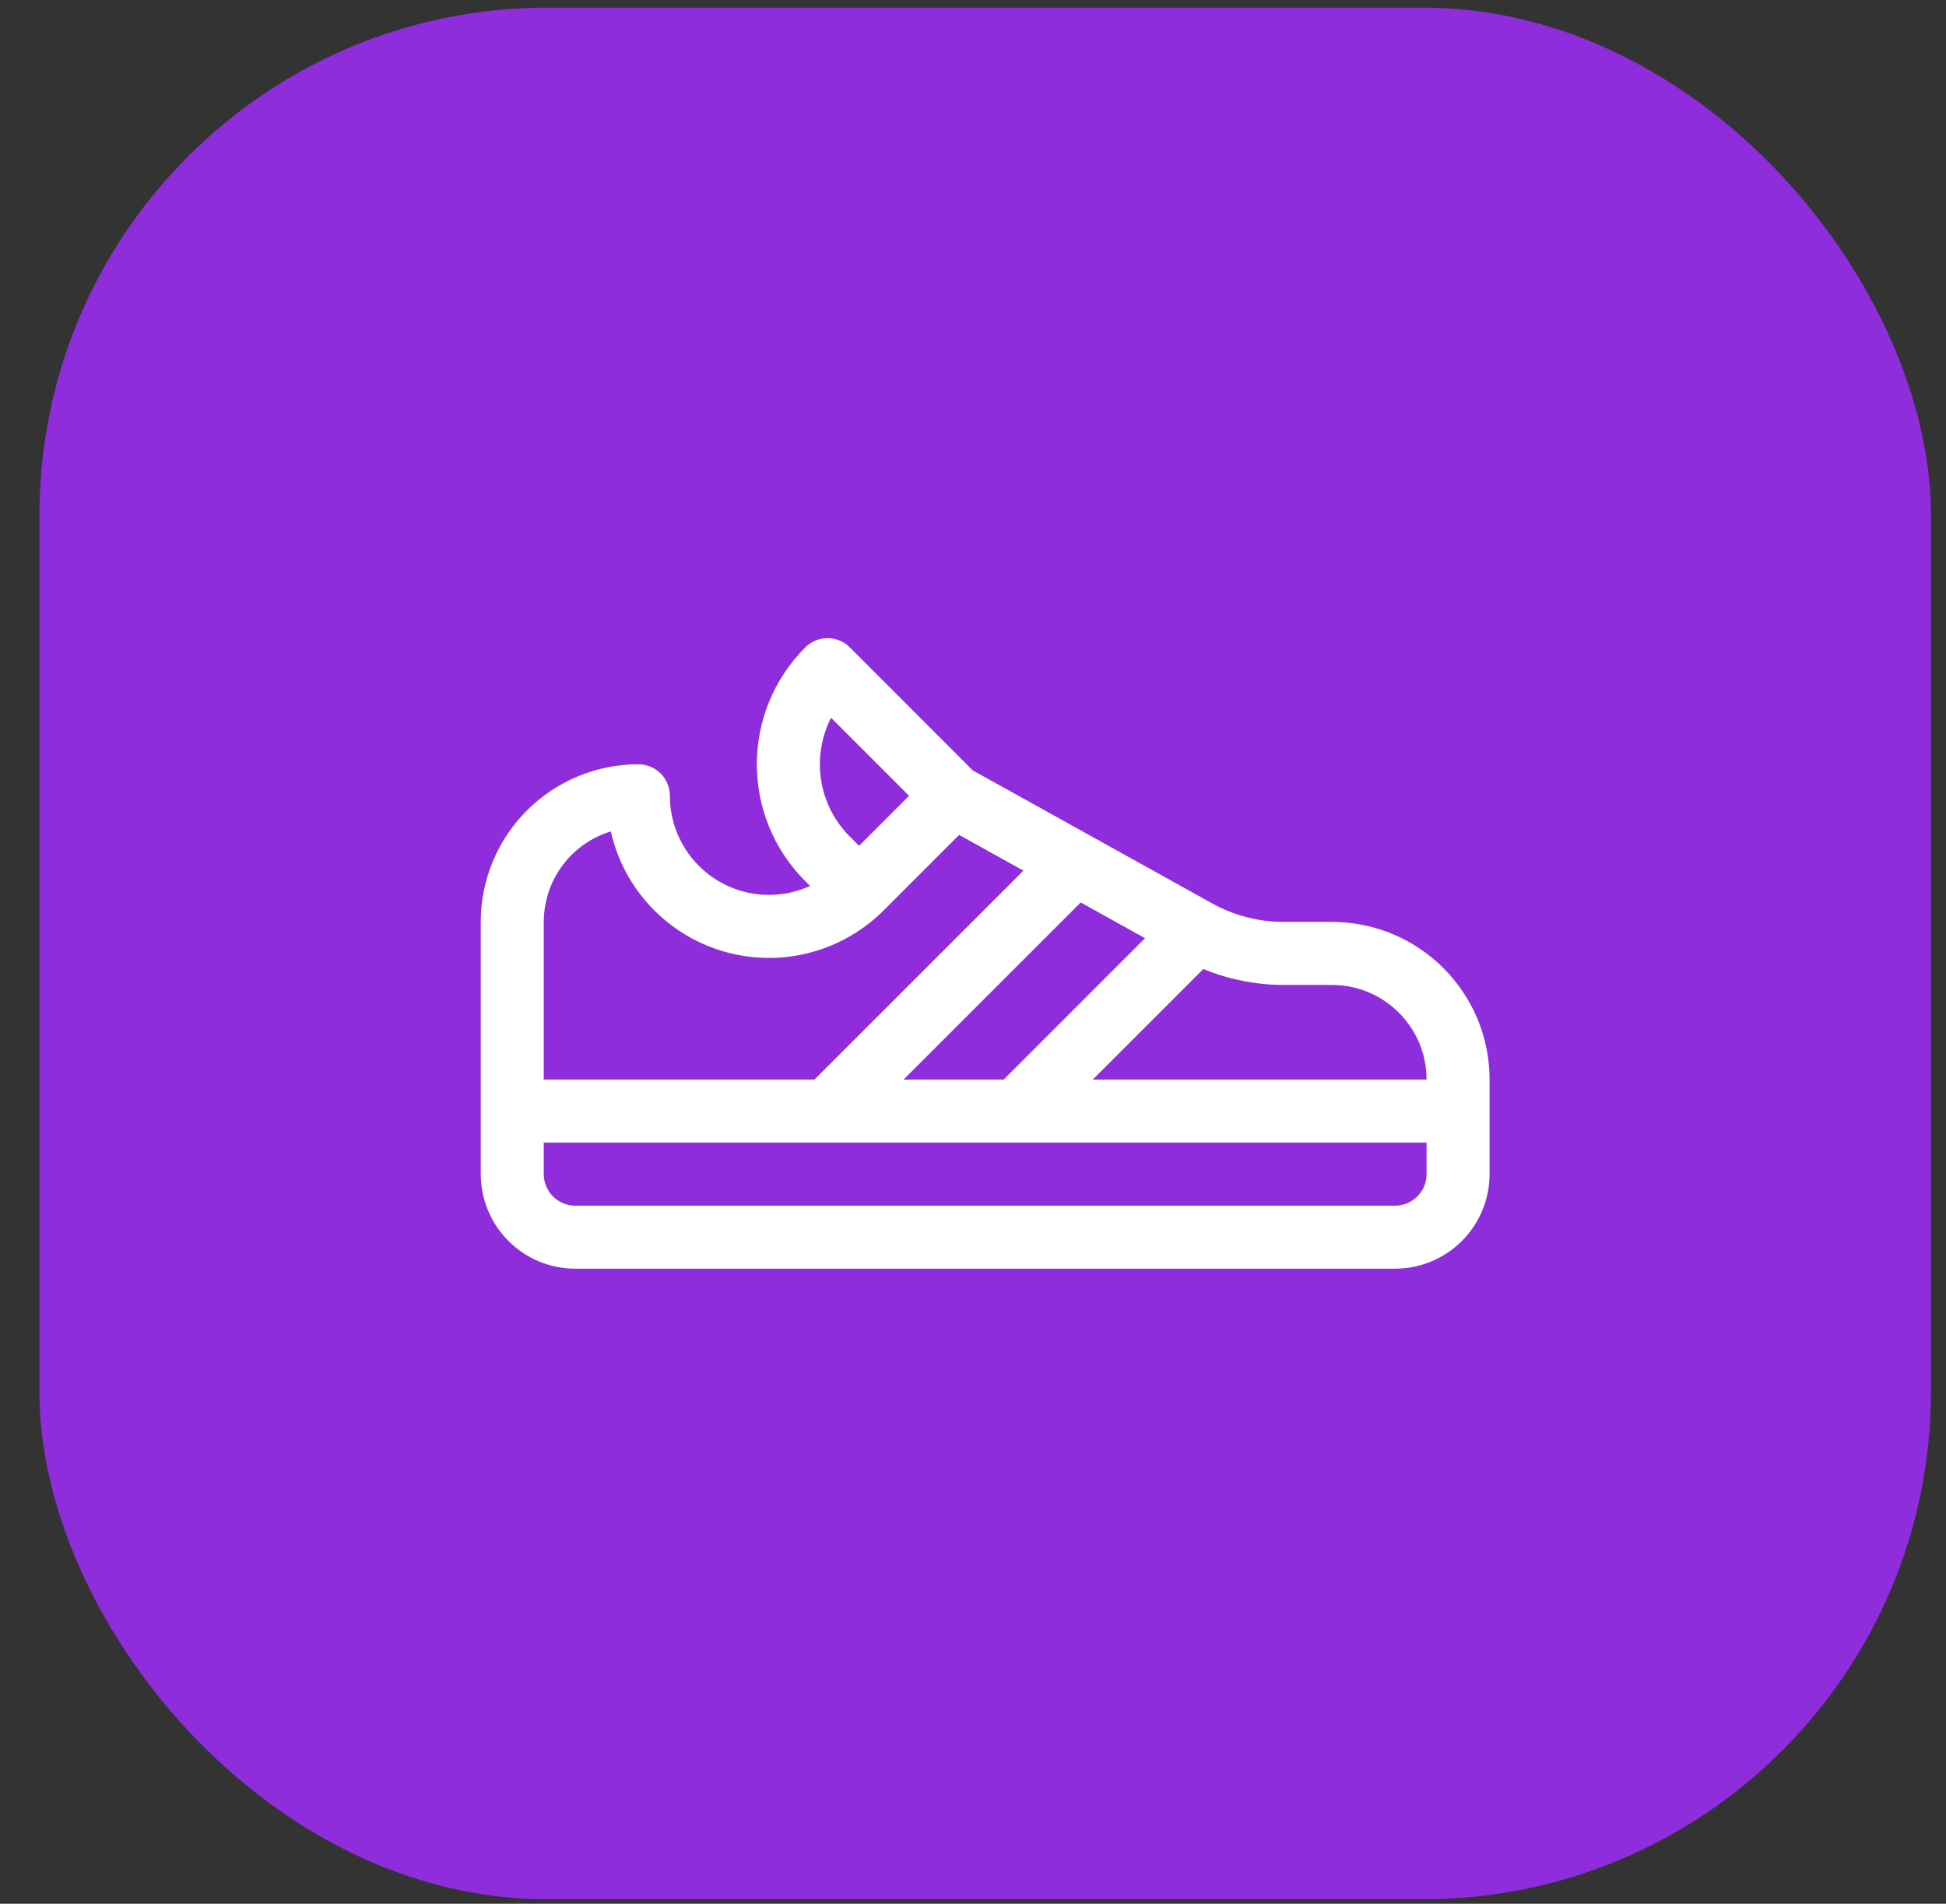
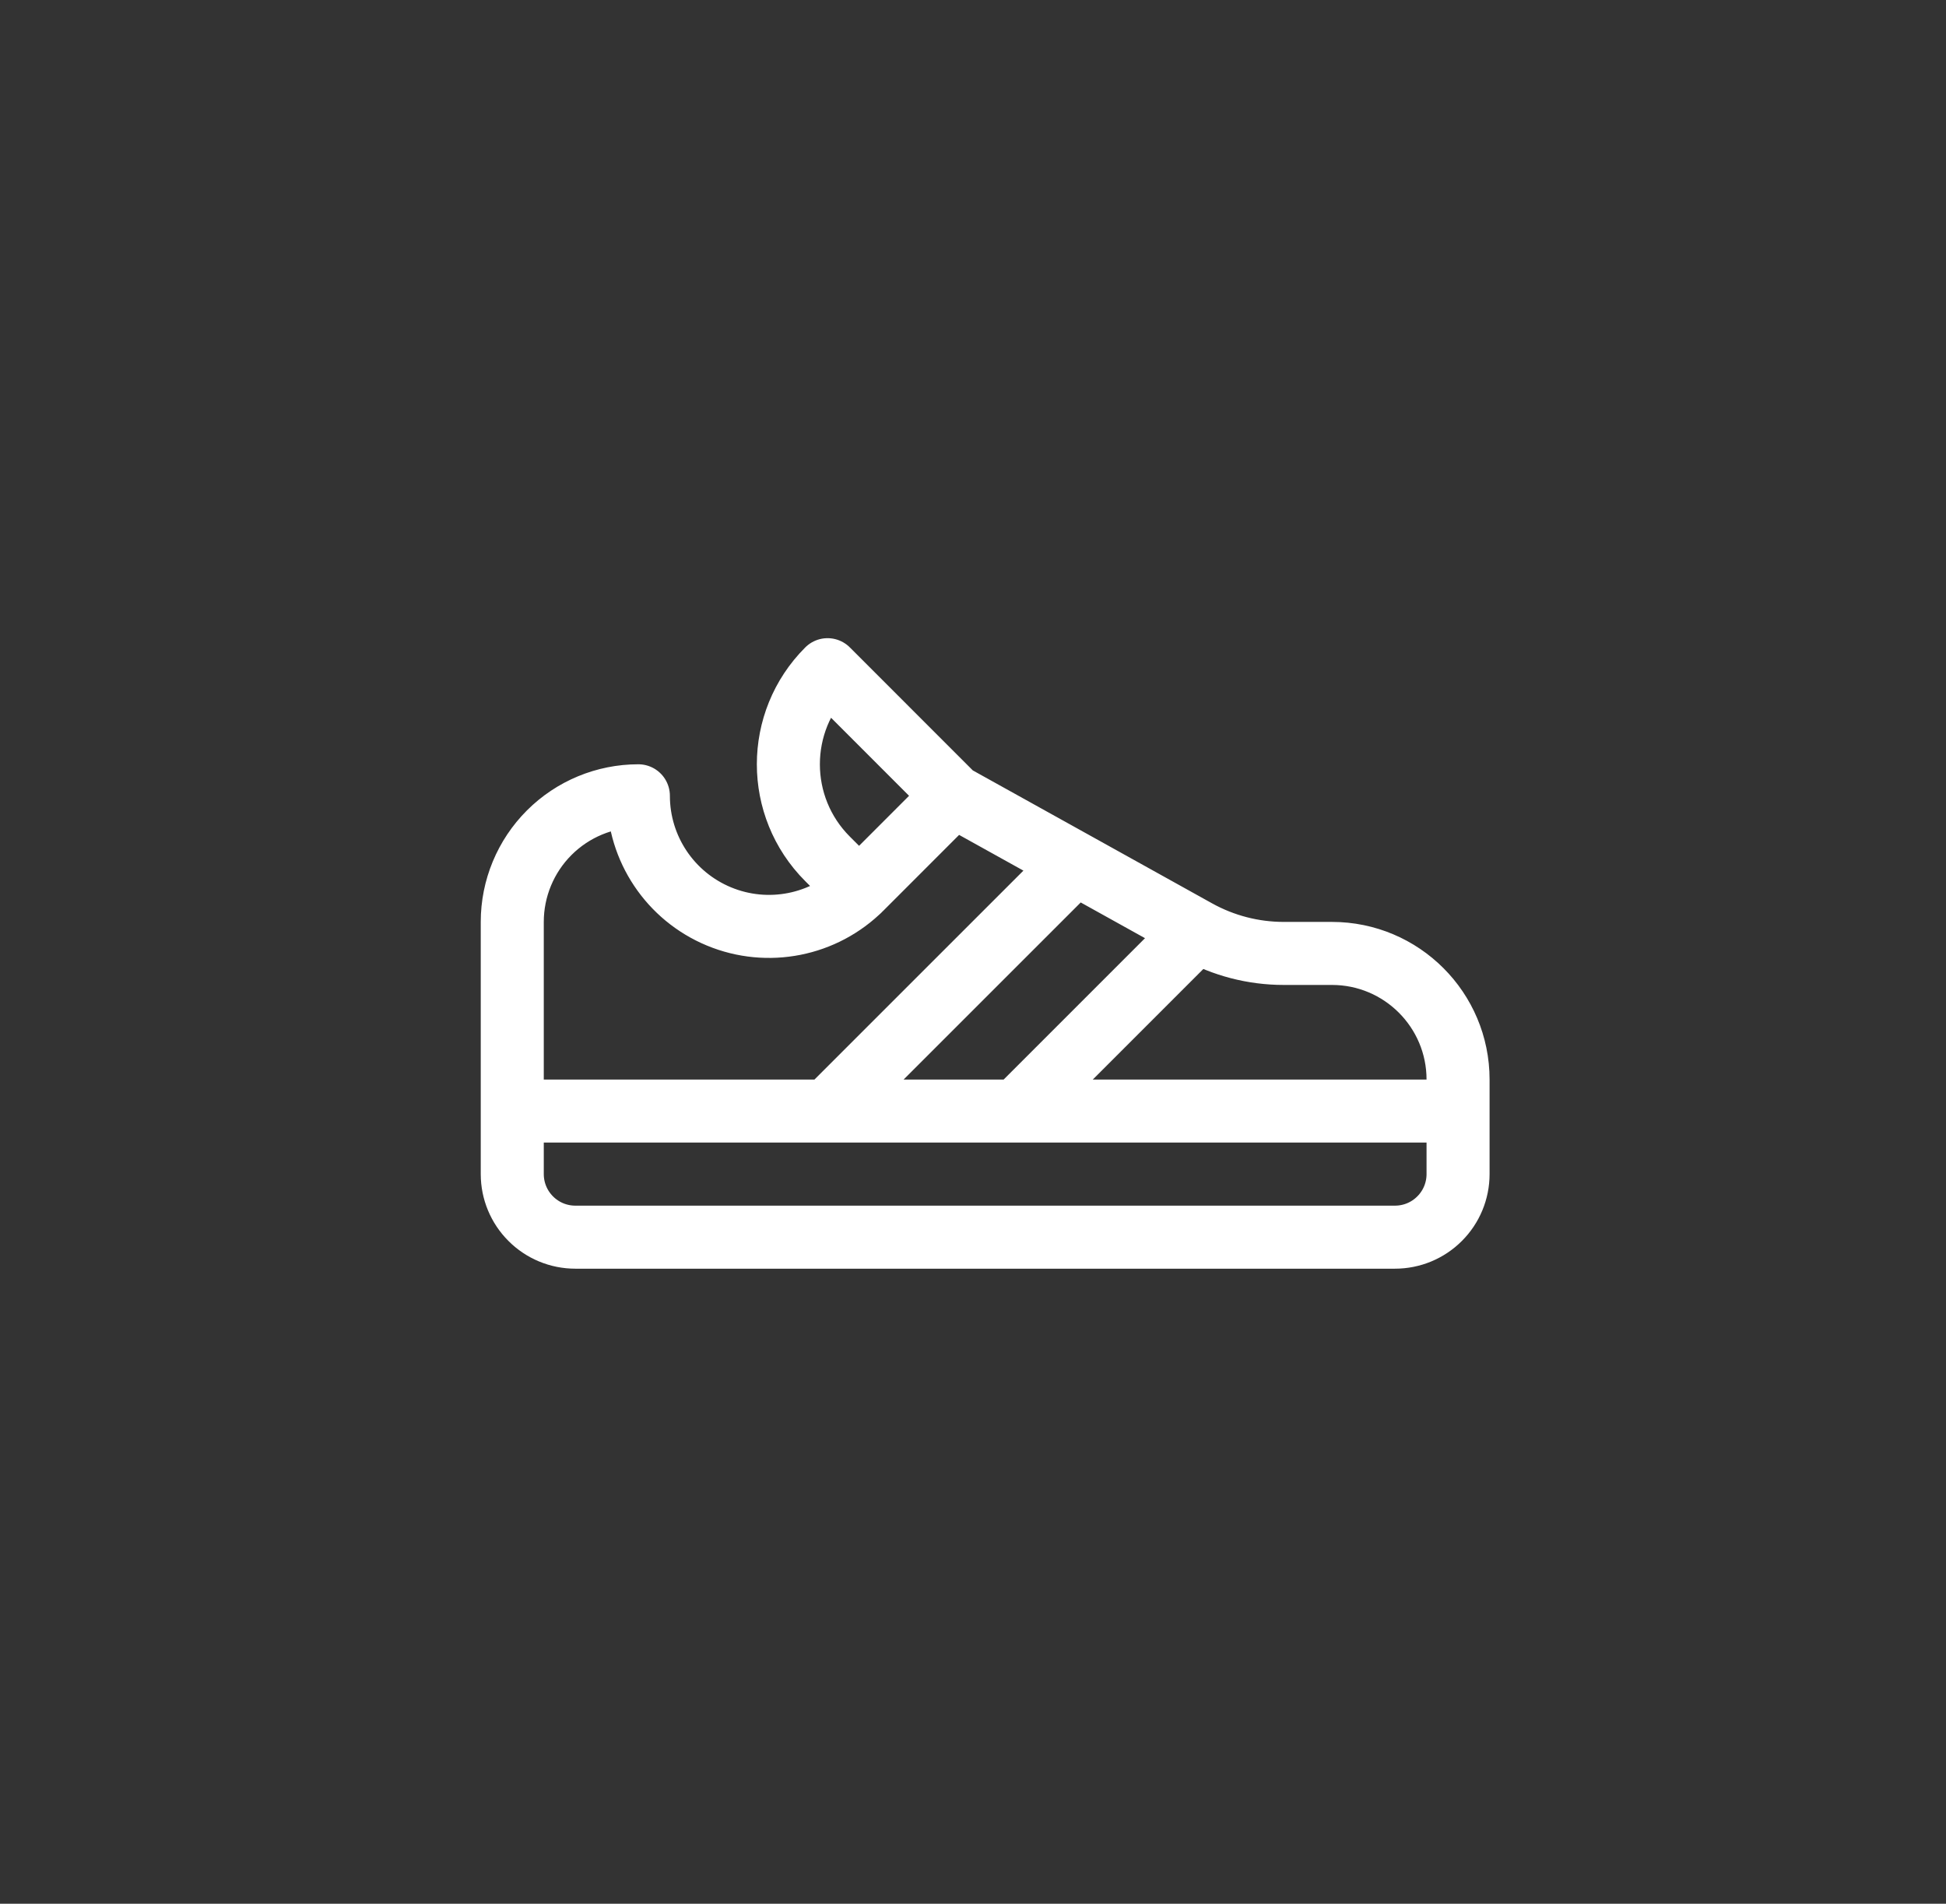
<svg xmlns="http://www.w3.org/2000/svg" width="46" height="45" viewBox="0 0 46 45" fill="none">
  <rect x="0" y="0" width="46" height="45" fill="#333333" stroke="none" />
-   <rect x="0.931" y="0.181" width="44.713" height="44.713" rx="12" fill="#8F2CDC" />
  <path d="M22.542 18.811L19.562 15.83C18.327 17.064 18.327 19.067 19.561 20.301C19.989 20.729 20.307 21.047 20.307 21.047M22.542 18.811L25.417 20.408M22.542 18.811L20.36 20.994C19.477 21.877 18.149 22.141 16.996 21.663C15.842 21.185 15.09 20.06 15.09 18.811L15.089 18.811C14.299 18.811 13.541 19.125 12.982 19.684C12.424 20.242 12.109 21.001 12.109 21.791V26.263M28.291 22.005L24.033 26.263M28.291 22.005C28.92 22.354 29.626 22.537 30.346 22.537H31.485C33.131 22.537 34.466 23.872 34.466 25.518V26.263M28.291 22.005L25.417 20.408M24.033 26.263H34.466M24.033 26.263H19.561M34.466 26.263H12.109M34.466 26.263L34.466 27.753C34.466 28.149 34.309 28.528 34.029 28.807C33.75 29.087 33.371 29.244 32.975 29.244H13.6C13.204 29.244 12.825 29.087 12.546 28.807C12.266 28.528 12.109 28.149 12.109 27.753L12.109 26.263M12.109 26.263H19.561M19.561 26.263L25.417 20.408" stroke="white" stroke-width="1.49" stroke-miterlimit="10" stroke-linecap="round" stroke-linejoin="round" />
</svg>